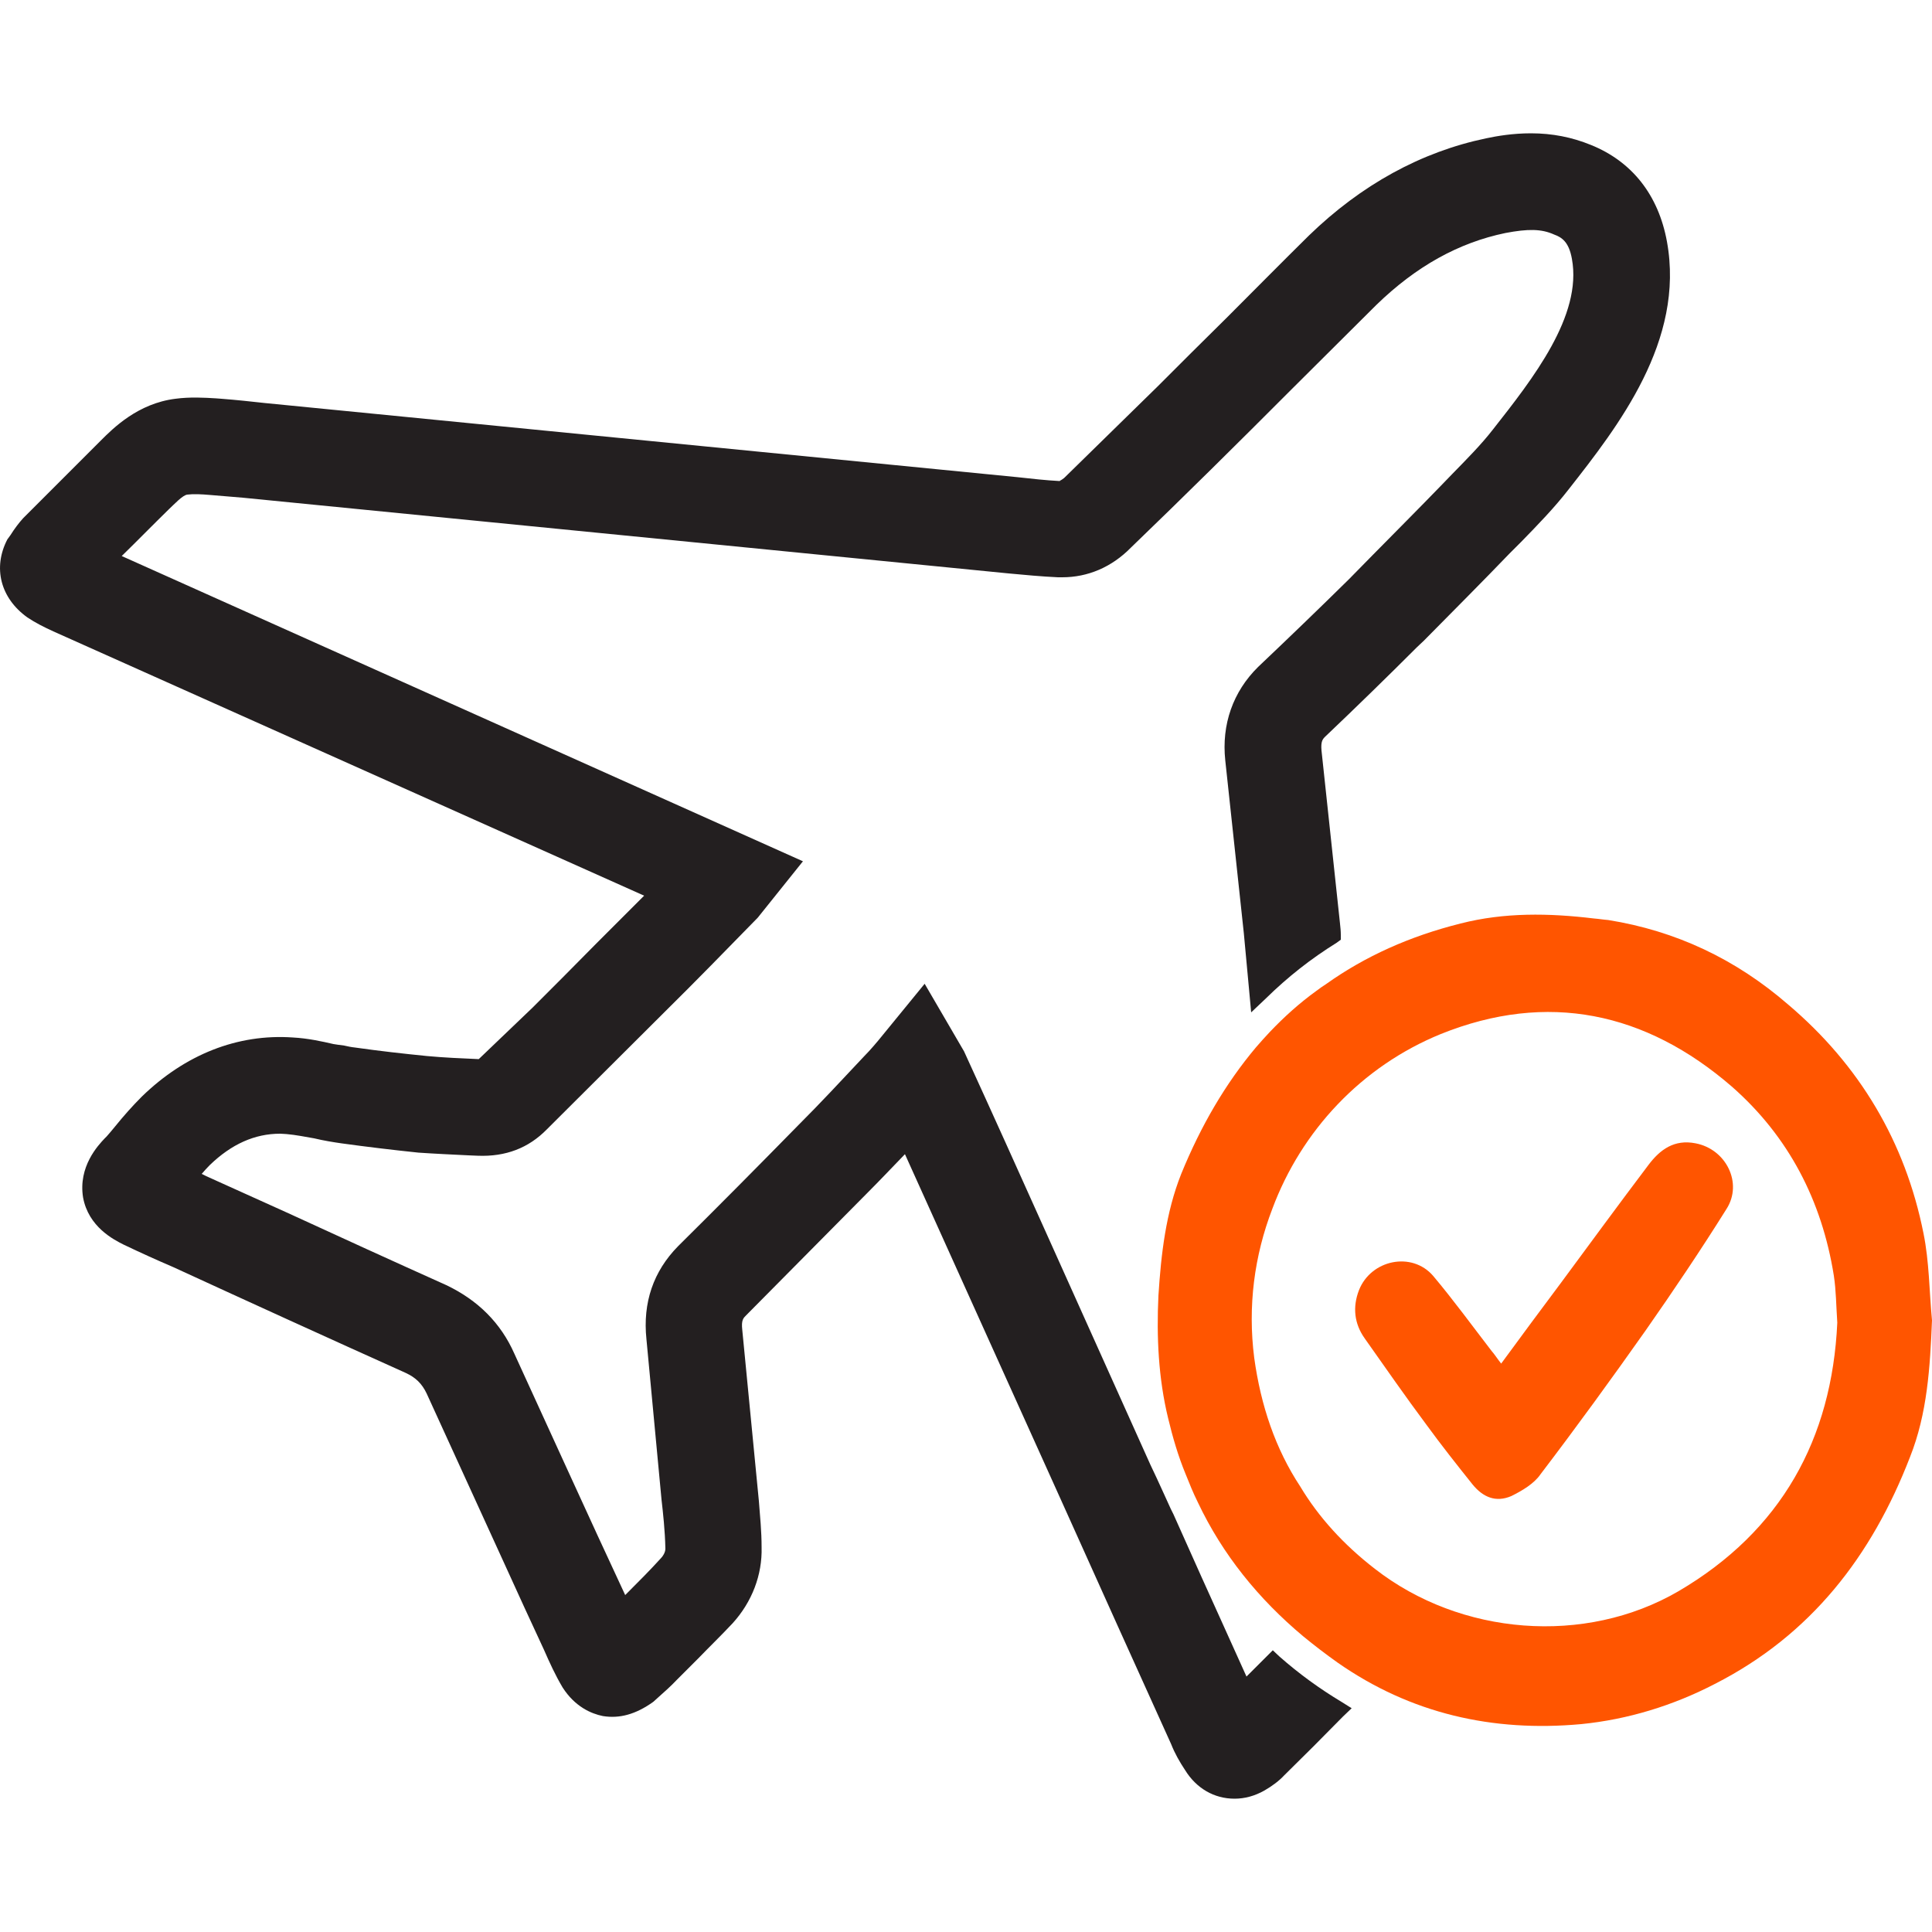
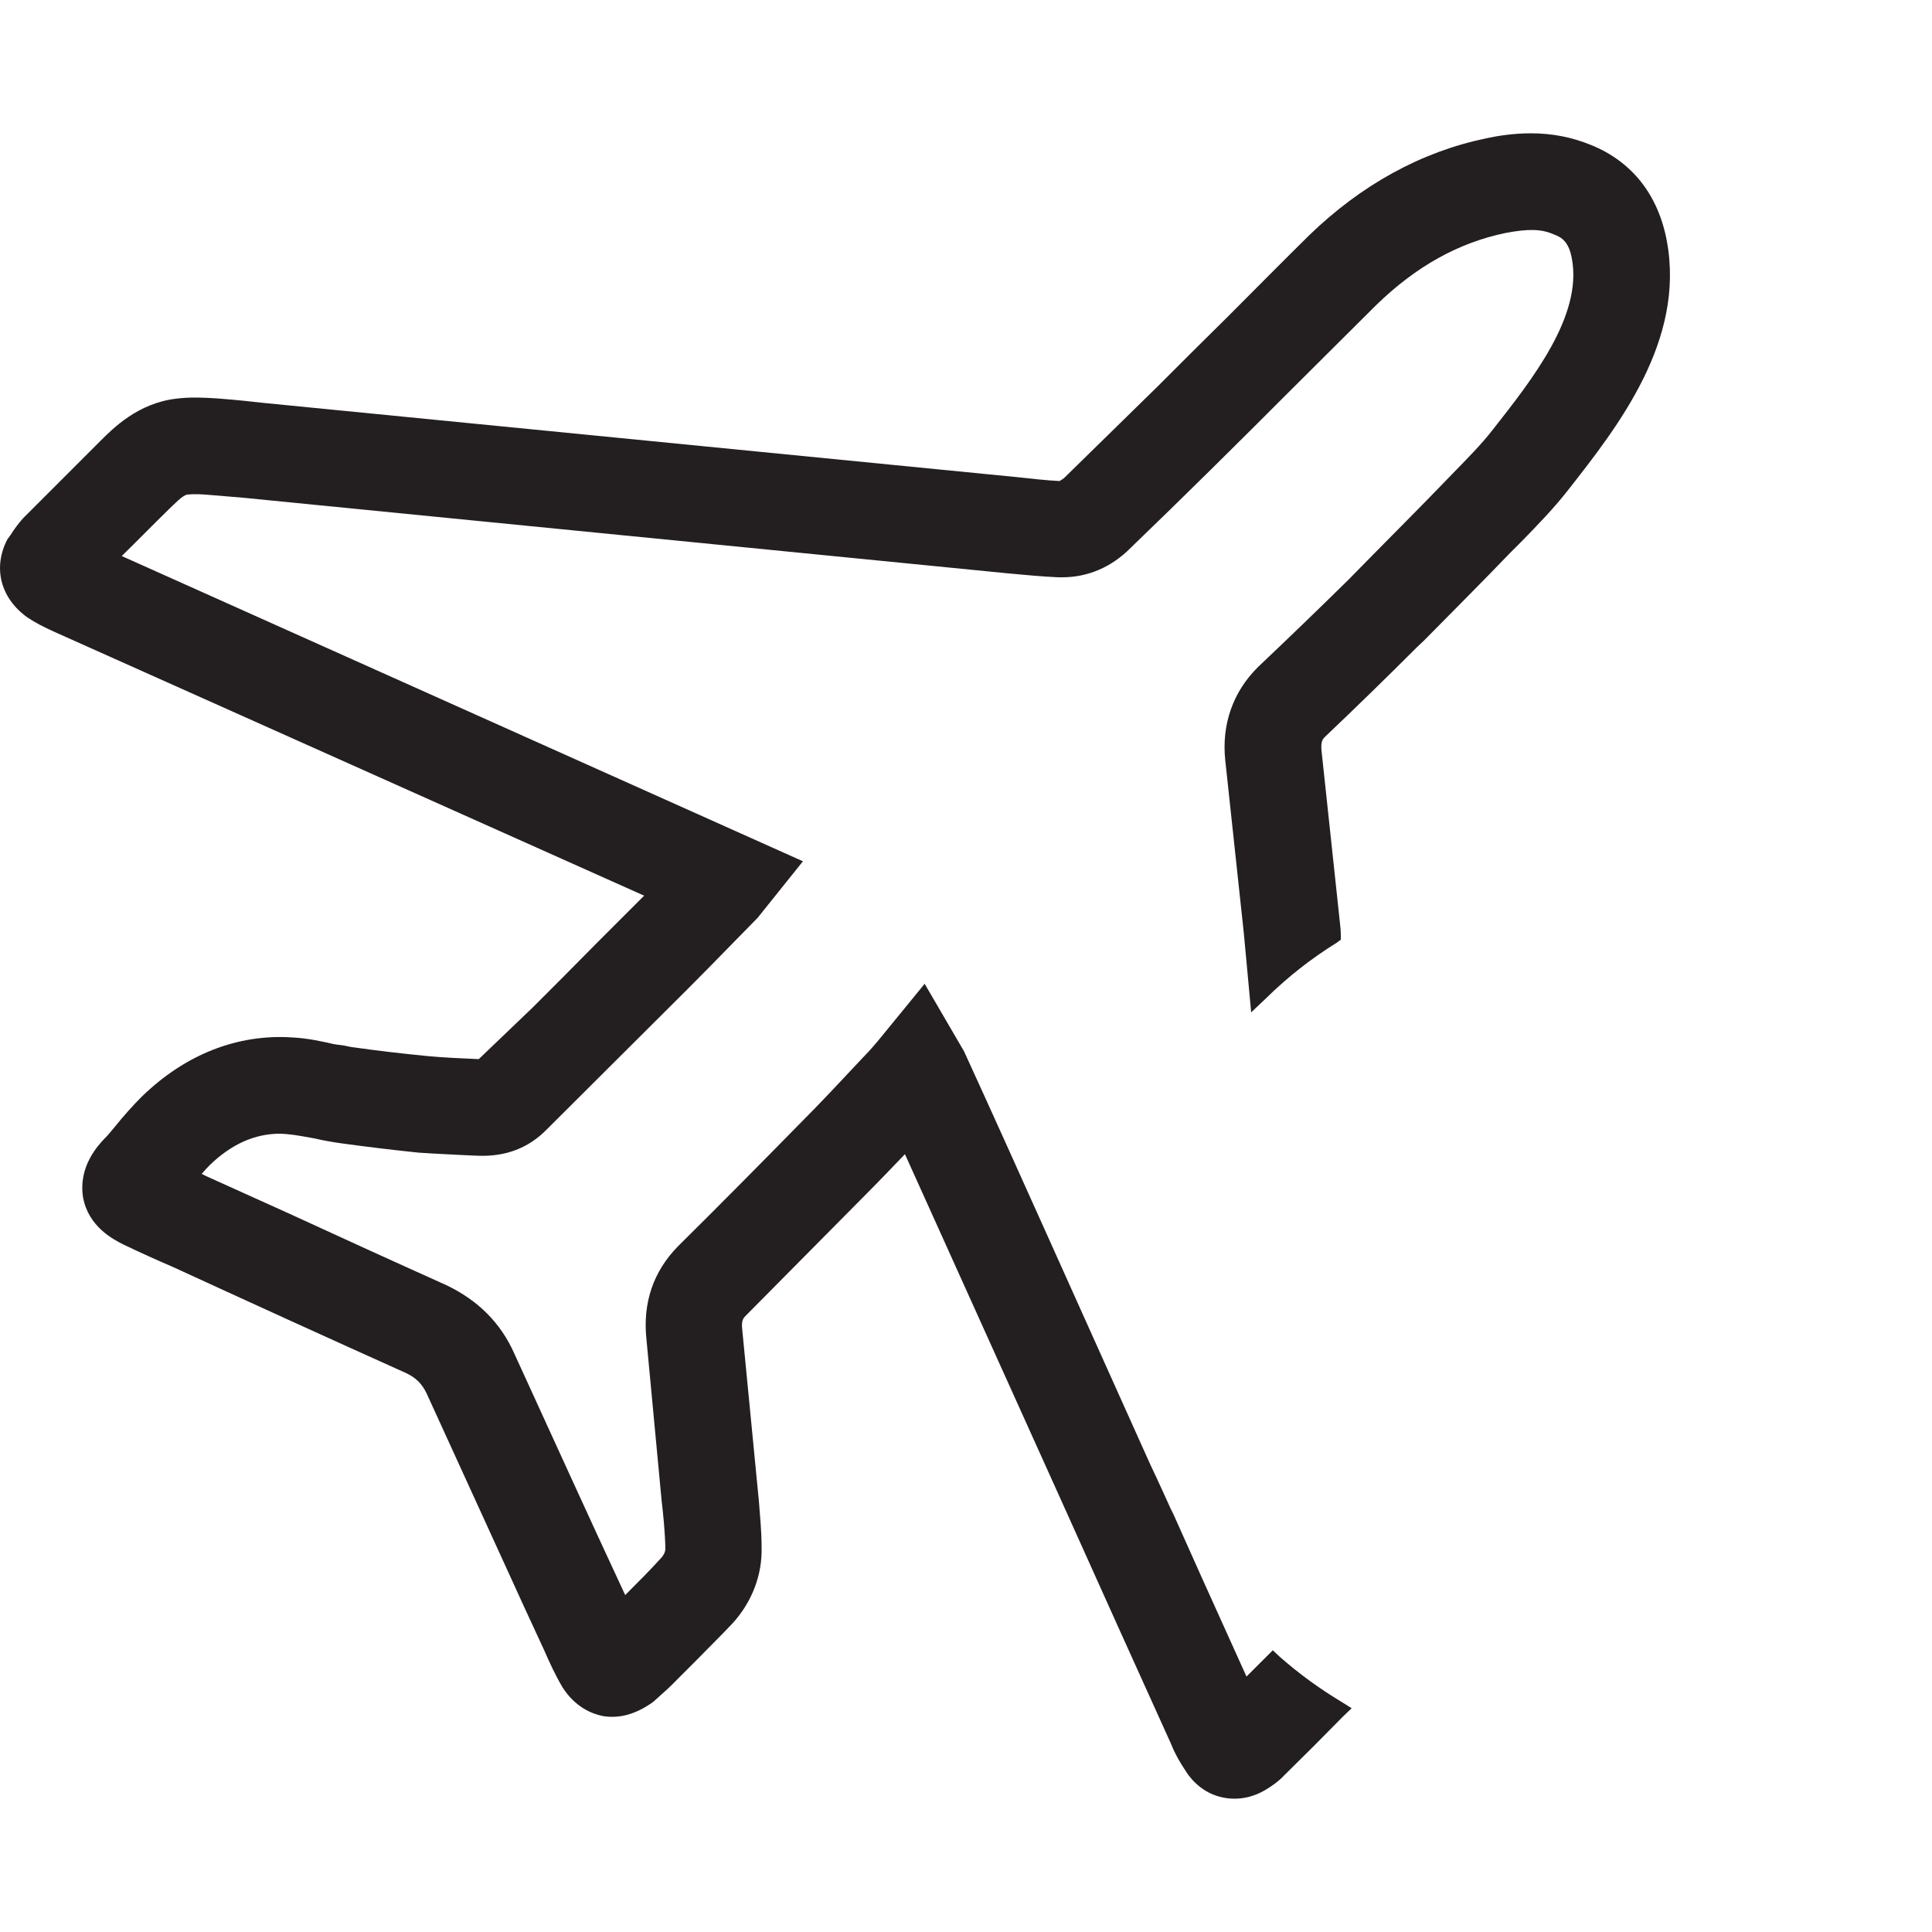
<svg xmlns="http://www.w3.org/2000/svg" version="1.1" id="Layer_1" x="0px" y="0px" width="50px" height="50px" viewBox="0 0 50 50" enable-background="new 0 0 50 50" xml:space="preserve">
  <g>
    <g>
      <g id="XMLID_1_">
        <g>
-           <path fill="#FF5500" d="M35.32,34.64c-0.271-0.38-0.32-0.81-0.15-1.25c0.311-0.79,1.37-1.01,1.92-0.37      c0.53,0.631,1.01,1.29,1.51,1.94c0.08,0.09,0.141,0.19,0.25,0.33c0.521-0.71,1.03-1.4,1.54-2.08c0.761-1.03,1.5-2.04,2.271-3.06      c0.3-0.4,0.67-0.67,1.22-0.561c0.79,0.15,1.23,1.03,0.8,1.7c-0.67,1.07-1.37,2.11-2.09,3.14c-0.89,1.261-1.79,2.5-2.72,3.721      c-0.17,0.25-0.48,0.43-0.76,0.569c-0.4,0.17-0.73,0.03-1-0.3c-0.4-0.5-0.811-1.02-1.19-1.54      C36.37,36.14,35.85,35.39,35.32,34.64z" />
-           <path fill="#FF5500" d="M33.65,38.47c0.479,0.8,1.13,1.511,1.93,2.13c2.22,1.73,5.439,1.99,7.86,0.58      c2.659-1.56,3.97-3.939,4.109-6.949c-0.03-0.44-0.03-0.83-0.09-1.221c-0.31-1.939-1.17-3.6-2.64-4.89      c-2.23-1.93-4.771-2.47-7.53-1.36c-2.06,0.84-3.61,2.51-4.36,4.521c-0.47,1.22-0.64,2.529-0.47,3.859      C32.63,36.38,33.01,37.5,33.65,38.47z M33.73,42.35c-1.16-0.97-2.091-2.119-2.73-3.47c-0.12-0.24-0.22-0.49-0.32-0.74      C30.49,37.68,30.35,37.2,30.23,36.7c-0.25-1.03-0.301-2.101-0.25-3.17c0.069-1.07,0.189-2.141,0.59-3.15      c0.51-1.25,1.149-2.34,1.93-3.27c0.12-0.141,0.24-0.271,0.36-0.4c0.37-0.39,0.77-0.75,1.199-1.06      c0.091-0.07,0.181-0.131,0.271-0.19c1-0.71,2.15-1.23,3.47-1.56c1.13-0.29,2.29-0.27,3.45-0.13c0.13,0.01,0.24,0.03,0.37,0.04      c1.75,0.28,3.3,1.01,4.66,2.19c1.84,1.56,3.029,3.55,3.5,5.92c0.149,0.73,0.149,1.5,0.22,2.25c-0.05,1.21-0.12,2.41-0.57,3.54      c-0.989,2.56-2.56,4.6-5.05,5.87c-1.08,0.56-2.25,0.92-3.46,1.04c-2.29,0.21-4.41-0.271-6.3-1.59      C34.31,42.81,34.01,42.58,33.73,42.35z" />
          <path fill="#231F20" d="M5.22,30.38C5.26,30.4,5.3,30.42,5.34,30.44l2.08,0.939c1.37,0.63,2.75,1.26,4.13,1.88      c0.82,0.391,1.41,0.98,1.76,1.771l1.45,3.17c0.47,1.03,0.94,2.05,1.42,3.08l0.03-0.03c0.31-0.31,0.62-0.62,0.9-0.93      c0.04-0.04,0.11-0.141,0.11-0.24c-0.01-0.47-0.06-0.92-0.1-1.271l-0.39-4.149c-0.1-0.95,0.18-1.76,0.82-2.41      c1.04-1.03,2.08-2.08,3.11-3.13c0.57-0.57,1.11-1.15,1.71-1.79c0.09-0.09,0.16-0.17,0.23-0.25l0.12-0.14l1.21-1.48l1.02,1.75      c0.729,1.59,1.439,3.17,2.149,4.75l2.67,5.94c0.11,0.229,0.221,0.47,0.33,0.71l0.2,0.439c0.03,0.061,0.05,0.101,0.07,0.141      l0.72,1.609c0.391,0.86,0.78,1.73,1.17,2.59l0.681-0.68l0.17,0.16c0.51,0.45,1.05,0.84,1.6,1.17l0.271,0.17l-0.23,0.22      c-0.51,0.521-1.01,1.021-1.52,1.521c-0.12,0.13-0.301,0.27-0.511,0.39c-0.25,0.141-0.51,0.21-0.77,0.21      c-0.53,0-0.99-0.27-1.28-0.74c-0.14-0.21-0.27-0.439-0.36-0.67C29.38,43.09,28.44,41,27.5,38.91l-4.08-9.04      c-0.33,0.34-0.65,0.68-0.99,1.02c-1.03,1.04-2.07,2.091-3.12,3.15c-0.07,0.07-0.13,0.12-0.1,0.38l0.43,4.43      c0.03,0.391,0.07,0.78,0.07,1.19c0.02,0.72-0.25,1.42-0.75,1.97c-0.3,0.32-0.6,0.61-0.89,0.91l-0.55,0.55      c-0.16,0.17-0.33,0.32-0.5,0.471l-0.11,0.1c-0.46,0.33-0.88,0.44-1.31,0.37c-0.3-0.061-0.72-0.24-1.04-0.74      c-0.19-0.32-0.34-0.65-0.48-0.97c-0.34-0.73-0.68-1.47-1.02-2.22l-2.02-4.421c-0.12-0.25-0.28-0.409-0.54-0.529      c-2-0.9-4.02-1.82-6.02-2.74c-0.42-0.18-0.84-0.37-1.28-0.58c-0.26-0.13-0.91-0.46-1.05-1.22c-0.13-0.8,0.39-1.351,0.56-1.53      l0.05-0.05c0.07-0.08,0.14-0.16,0.22-0.26C3.2,28.88,3.42,28.63,3.67,28.38c1.12-1.09,2.48-1.63,3.91-1.53      c0.39,0.021,0.75,0.101,1.05,0.17c0.08,0.011,0.18,0.03,0.28,0.04C9,27.08,9.09,27.1,9.19,27.11c0.63,0.09,1.25,0.159,1.86,0.22      c0.43,0.04,0.88,0.06,1.34,0.08l1.4-1.34c0.54-0.54,1.09-1.09,1.64-1.65l1.24-1.24L1.38,16.34c-0.24-0.11-0.46-0.22-0.67-0.36      c-0.7-0.5-0.9-1.29-0.52-2.02l0.08-0.11c0.1-0.16,0.22-0.32,0.33-0.44l1.04-1.04c0.32-0.32,0.64-0.64,0.97-0.97      c0.32-0.32,0.96-0.96,1.93-1.08c0.37-0.05,0.75-0.03,1.06-0.01l0.13,0.01c0.39,0.03,0.76,0.07,1.12,0.11l19.49,1.92      c0.36,0.04,0.72,0.08,1.09,0.1v-0.01c0.03-0.01,0.07-0.04,0.11-0.07l2.41-2.36c0.6-0.6,1.2-1.2,1.8-1.79      c0.7-0.7,1.41-1.42,2.12-2.12c1.36-1.32,2.91-2.17,4.59-2.52c0.28-0.06,0.69-0.13,1.16-0.13c0.55,0,1.06,0.1,1.55,0.3      c1.07,0.43,1.75,1.3,1.97,2.5c0.471,2.57-1.27,4.79-2.54,6.41c-0.38,0.49-0.81,0.93-1.229,1.36l-0.3,0.3      c-0.721,0.75-1.471,1.5-2.221,2.26l-0.18,0.17c-0.76,0.76-1.56,1.54-2.38,2.32c-0.06,0.06-0.11,0.12-0.09,0.35l0.479,4.48      C34.69,24,34.7,24.1,34.7,24.19v0.13l-0.11,0.08c-0.66,0.41-1.26,0.88-1.83,1.44l-0.38,0.36l-0.06-0.65      c-0.04-0.47-0.09-0.93-0.13-1.4l-0.48-4.47c-0.1-0.93,0.2-1.78,0.85-2.42c0.801-0.76,1.58-1.51,2.351-2.27l0.609-0.62      c0.591-0.6,1.19-1.2,1.771-1.8l0.29-0.3c0.38-0.39,0.75-0.76,1.06-1.16c1.03-1.31,2.311-2.94,2.04-4.41      c-0.08-0.45-0.27-0.56-0.46-0.63c-0.33-0.15-0.68-0.15-1.26-0.04c-1.21,0.25-2.31,0.86-3.34,1.86l-2.2,2.19      c-0.689,0.69-1.38,1.38-2.08,2.07l-1.05,1.03c-0.34,0.33-0.68,0.66-1.021,0.99c-0.5,0.51-1.119,0.77-1.779,0.77h-0.11      c-0.43-0.02-0.85-0.06-1.28-0.1L6.28,12.88c-0.24-0.02-0.48-0.04-0.72-0.06l-0.12-0.01c-0.23-0.02-0.43-0.03-0.59-0.01      c-0.12,0.01-0.34,0.25-0.47,0.37C3.95,13.59,3.55,14,3.15,14.39l17.63,7.9l-1.17,1.46C18.8,24.58,18,25.4,17.19,26.2l-3.04,3.03      c-0.47,0.479-1.06,0.71-1.79,0.68l-0.24-0.01c-0.42-0.021-0.85-0.04-1.29-0.07c-0.67-0.07-1.34-0.15-1.99-0.24      c-0.21-0.03-0.46-0.07-0.71-0.13c-0.23-0.04-0.48-0.09-0.71-0.11c-0.05,0-0.11-0.01-0.17-0.01c-0.66,0-1.26,0.271-1.82,0.811      C5.36,30.22,5.29,30.3,5.22,30.38z" />
        </g>
        <g>
			</g>
      </g>
    </g>
  </g>
</svg>